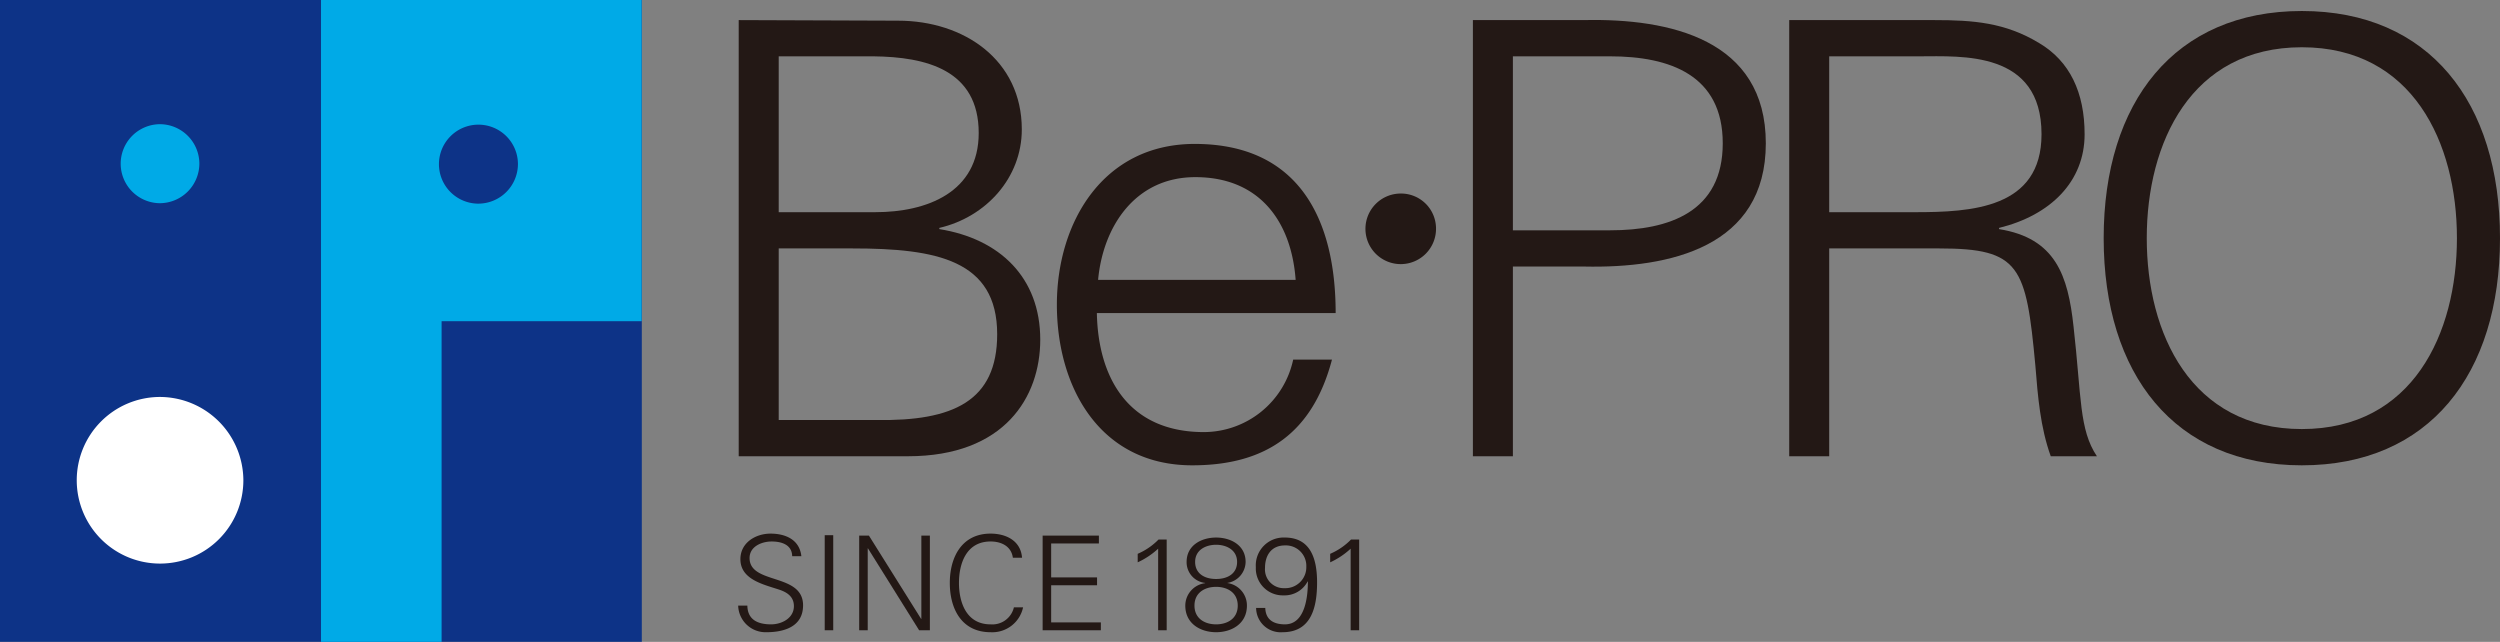
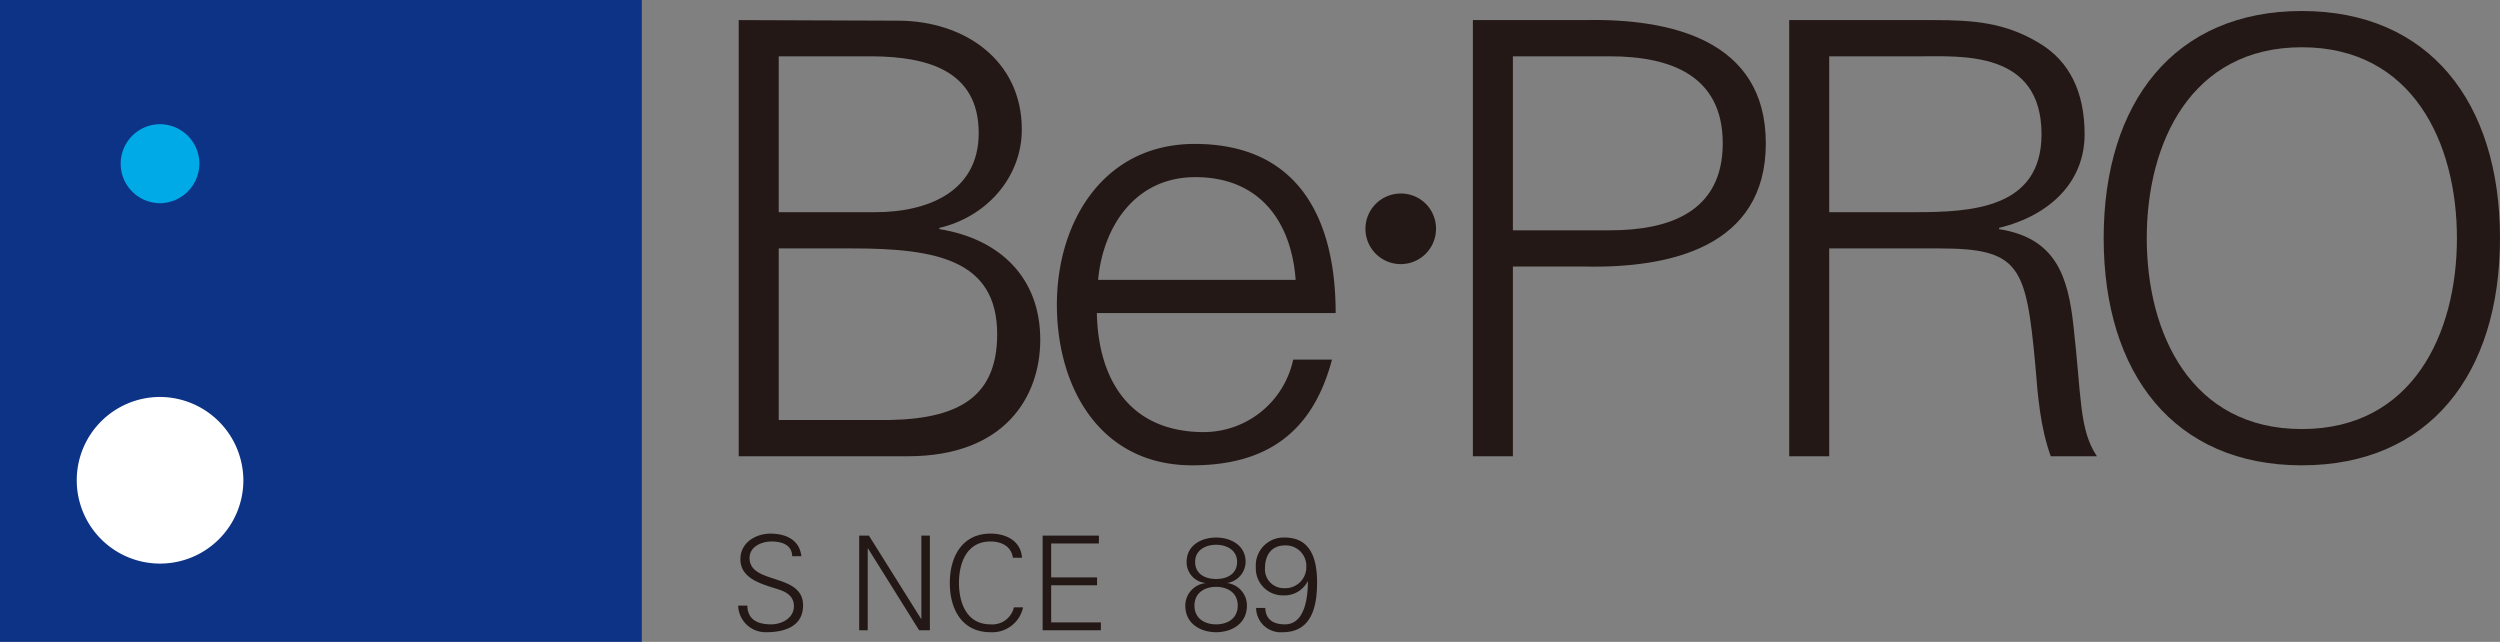
<svg xmlns="http://www.w3.org/2000/svg" width="320" height="82.16" viewBox="0 0 320 82.16">
  <rect x="0" y="0" width="320" height="82.16" fill="#808080" stroke="none" />
  <defs>
    <style>.cls-1{fill:#0d3387;}.cls-2{fill:#00aae7;}.cls-3{fill:#fff;}.cls-4{fill:#231815;}</style>
  </defs>
  <g id="レイヤー_2" data-name="レイヤー 2">
    <g id="moji">
      <rect class="cls-1" width="82.151" height="82.151" />
      <path class="cls-2" d="M25.519,20.923A5.083,5.083,0,0,1,20.434,26.01a5.057,5.057,0,0,1,0-10.113A5.069,5.069,0,0,1,25.519,20.923Z" />
      <path class="cls-3" d="M31.151,61.477A10.664,10.664,0,1,1,20.434,50.811,10.709,10.709,0,0,1,31.151,61.477Z" />
-       <path class="cls-2" d="M41.089.001v82.159h15.435V41.11H82.13V.001Zm20.122,26.067a5.056,5.056,0,1,1,5.086-5.085A5.087,5.087,0,0,1,61.211,26.068Z" />
      <path class="cls-4" d="M98.094,80.924a3.508,3.508,0,0,1-3.608-3.407H95.661c.033,1.864,1.41,2.401,3.038,2.401,1.359,0,2.92-.789,2.92-2.333,0-1.209-.873-1.78-1.896-2.114C97.759,74.815,94.771,74.194,94.771,71.577c0-2.116,1.947-3.274,3.86-3.274,1.595,0,3.676.554,3.944,2.887h-1.175c-.034-1.494-1.393-1.879-2.636-1.879-1.259,0-2.819.637-2.819,2.114,0,3.441,6.848,1.879,6.848,6.059C102.794,80.119,100.528,80.924,98.094,80.924Z" />
-       <path class="cls-4" d="M105.563,80.673V68.505h1.091V80.673Z" />
      <path class="cls-4" d="M109.977,68.554h1.242l6.68,10.658h.034V68.554h1.091V80.673h-1.376l-6.546-10.474h-.034V80.673H109.977Z" />
      <path class="cls-4" d="M129.647,71.391c-.202-1.477-1.477-2.081-2.854-2.081-3.105,0-4.045,2.82-4.045,5.304s.94,5.304,4.045,5.304a2.832,2.832,0,0,0,2.988-2.183h1.175a4.034,4.034,0,0,1-4.162,3.189c-3.675,0-5.219-2.953-5.219-6.31,0-3.323,1.56-6.312,5.219-6.312,1.98,0,3.861.907,4.028,3.088Z" />
      <path class="cls-4" d="M133.457,80.673V68.554h7.201v1.008h-6.109v4.346h5.874v1.008h-5.874V79.666h6.361v1.006Z" />
-       <path class="cls-4" d="M145.625,70.888a8.333,8.333,0,0,0,2.669-1.829h1.041V80.673h-1.092v-10.44a10.015,10.015,0,0,1-2.618,1.746Z" />
      <path class="cls-4" d="M155.662,79.918c-1.443,0-2.769-.739-2.769-2.401s1.326-2.4,2.769-2.4c1.444,0,2.769.738,2.769,2.4S157.105,79.918,155.662,79.918Zm0-10.188c1.293,0,2.686.638,2.686,2.198,0,1.444-1.141,2.182-2.686,2.182-1.544,0-2.685-.738-2.685-2.182C152.977,70.368,154.37,69.73,155.662,69.73ZM154.252,74.648a2.901,2.901,0,0,0-2.534,2.869c0,2.35,1.997,3.407,3.944,3.407,1.947,0,3.944-1.057,3.944-3.407a2.896,2.896,0,0,0-2.501-2.886v-.017a2.767,2.767,0,0,0,2.333-2.686c0-2.148-1.913-3.122-3.776-3.122-1.862,0-3.776.974-3.776,3.122a2.666,2.666,0,0,0,2.366,2.686Z" />
      <path class="cls-4" d="M164.473,69.814a2.622,2.622,0,0,1,2.736,2.719,2.685,2.685,0,0,1-2.803,2.752,2.402,2.402,0,0,1-2.484-2.6C161.922,71.072,162.745,69.814,164.473,69.814Zm-3.692,8.005a3.15,3.15,0,0,0,3.39,3.105c3.71,0,4.415-3.256,4.415-6.378,0-2.887-.756-5.741-4.129-5.741A3.564,3.564,0,0,0,160.747,72.6a3.451,3.451,0,0,0,3.558,3.608,3.341,3.341,0,0,0,3.071-1.78h.034c0,1.763-.285,5.489-2.937,5.489-1.427,0-2.467-.571-2.518-2.099Z" />
-       <path class="cls-4" d="M170.264,70.888a8.334,8.334,0,0,0,2.669-1.829h1.04V80.673h-1.091v-10.44a10.015,10.015,0,0,1-2.618,1.746Z" />
      <path class="cls-4" d="M99.675,31.799h9.453c10.713,0,18.511,1.47,18.511,10.984,0,8.58-5.671,11.133-15.439,10.978H99.675Zm0-4.639V7.21h12.131c6.695.076,13.469,1.701,13.469,9.82,0,7.578-6.616,10.129-13.234,10.129Zm16.544,31.24c12.365,0,16.934-7.578,16.934-14.923,0-7.965-5.198-12.914-12.918-14.151v-.155c5.988-1.393,10.556-6.42,10.556-12.605,0-8.892-7.404-13.919-15.834-13.919L94.554,2.572v55.828Z" />
      <path class="cls-4" d="M140.557,35.82c.629-6.805,4.726-13.146,12.445-13.146,8.192,0,12.29,5.644,12.841,13.146Zm30.407,4.252c0-12.139-4.806-21.65-18.038-21.65-11.74,0-17.646,10.052-17.646,20.568,0,10.596,5.514,20.571,17.331,20.571,9.531,0,15.439-4.254,17.882-13.534H165.528a11.726,11.726,0,0,1-11.422,9.28c-9.689,0-13.549-6.961-13.707-15.235Z" />
      <path class="cls-4" d="M193.65,7.21h12.446c7.641,0,14.416,2.397,14.416,11.133,0,8.738-6.775,11.136-14.416,11.136H193.65Zm0,51.189V34.118h9.138c10.948.233,23.237-2.474,23.237-15.775,0-13.298-12.289-16.005-23.237-15.772H188.53v55.828Z" />
      <path class="cls-4" d="M234.138,27.16V7.21h11.501c5.436,0,15.676-.773,15.676,9.975,0,9.511-8.981,9.975-16.228,9.975Zm0,4.639h14.102c10.319,0,11.106,2.243,12.287,15.001.316,3.944.631,7.889,1.969,11.6h5.908c-2.284-3.402-1.969-7.578-2.993-16.626-.708-6.494-2.285-11.289-9.532-12.447v-.155C262.496,27.548,266.83,23.216,266.83,17.185c0-5.336-1.892-9.356-5.829-11.678-4.332-2.627-8.429-2.935-13.392-2.935H229.019v55.828h5.119Z" />
      <path class="cls-4" d="M274.785,30.484c0-12.217,5.671-24.435,19.85-24.435s19.852,12.218,19.852,24.435c0,12.22-5.673,24.435-19.852,24.435S274.785,42.704,274.785,30.484Zm45.215,0c0-17.398-9.059-29.075-25.364-29.075-16.306,0-25.366,11.677-25.366,29.075,0,17.4,9.06,29.077,25.366,29.077C310.941,59.561,320,47.884,320,30.484Z" />
      <path class="cls-4" d="M183.81,29.207a4.517,4.517,0,1,1-4.515-4.434A4.477,4.477,0,0,1,183.81,29.207Z" />
    </g>
  </g>
</svg>